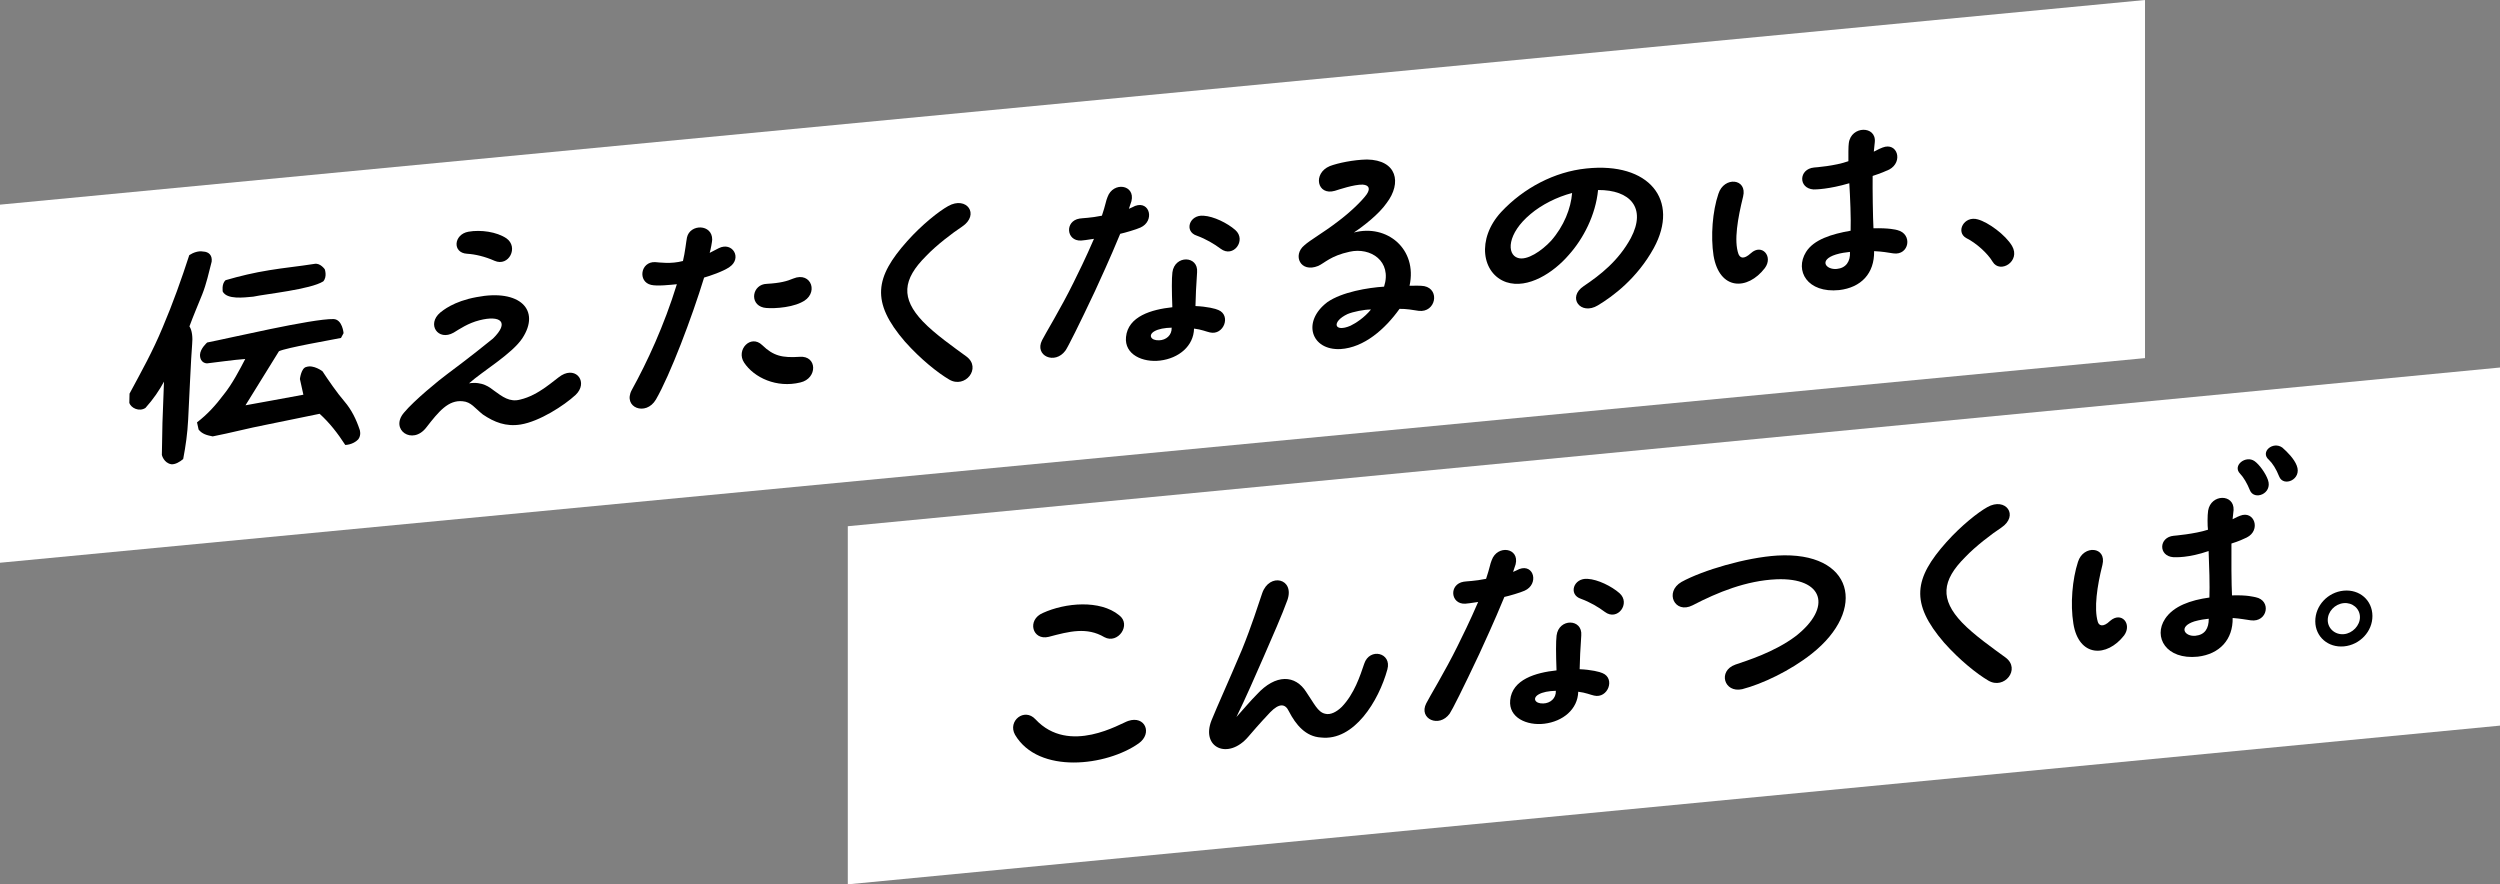
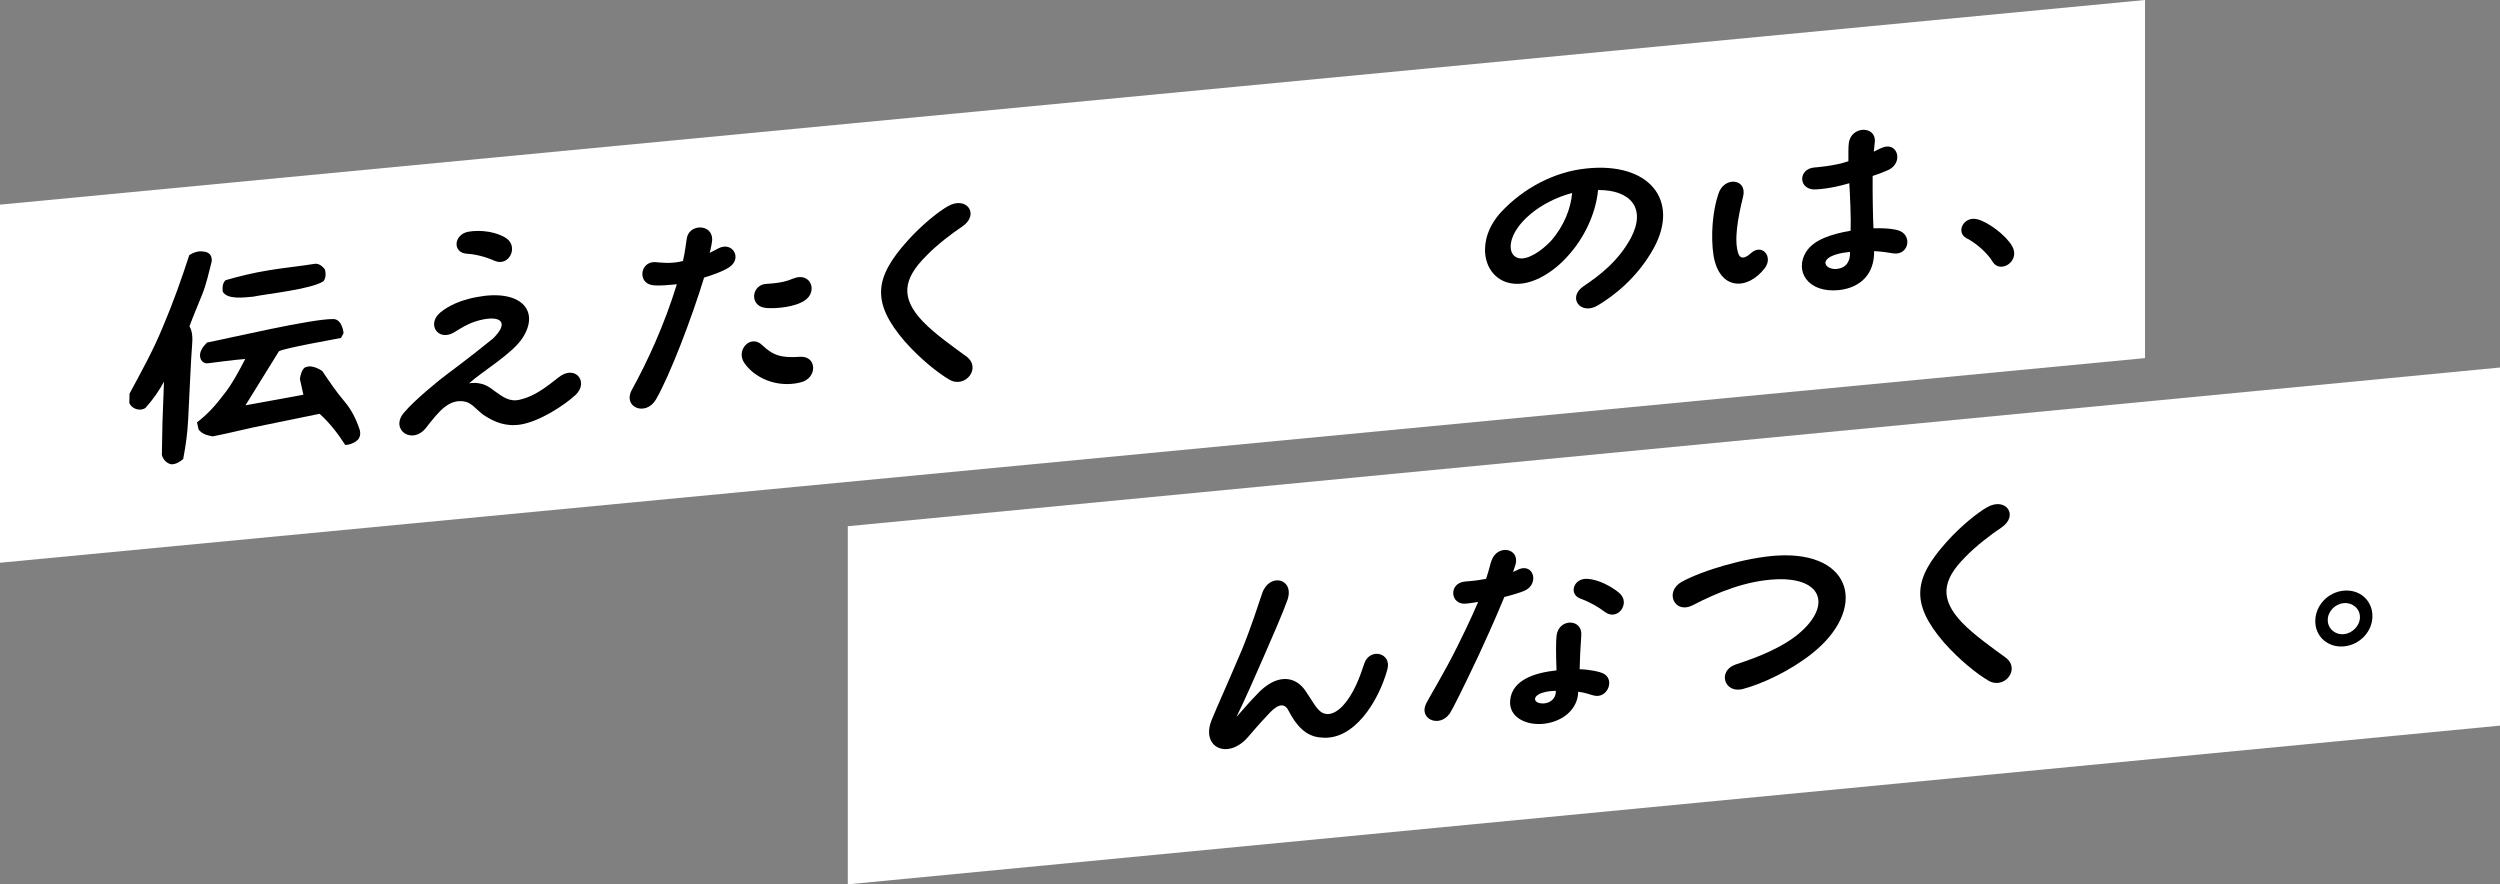
<svg xmlns="http://www.w3.org/2000/svg" id="_レイヤー_2" data-name="レイヤー 2" viewBox="0 0 338.04 119.574">
  <rect x="0" y="0" width="338.04" height="119.574" fill="#808080" stroke="none" />
  <defs>
    <style>
      .cls-1 {
        fill: #fff;
      }
    </style>
  </defs>
  <g id="_レイヤー_1-2" data-name="レイヤー 1">
    <polygon class="cls-1" points="290.04 48.421 0 76.091 0 27.671 290.04 0 290.04 48.421" />
    <polygon class="cls-1" points="338.04 98.115 114.635 119.574 114.635 71.153 338.04 49.694 338.04 98.115" />
    <g>
      <path d="M21.886,61.518l.08-4.343.213-5.698.07-.006c-.695,1.304-1.531,2.52-2.579,3.685-.84.562-1.968.015-2.183-.688l.028-1.242c1.633-3.045,3.094-5.627,4.48-8.959,1.387-3.262,2.562-6.574,3.598-9.77.56-.363,1.262-.601,1.859-.486.809.026,1.269.533,1.168,1.369-.378,1.481-.72,3.027-1.274,4.422-.589,1.467-1.178,2.831-1.731,4.328.354.517.465,1.504.365,2.443-.133,1.354-.443,8.438-.538,10.168-.095,1.867-.331,3.541-.672,5.328-.454.388-1.085.757-1.613.704-1.02-.178-1.271-1.256-1.271-1.256ZM43.219,55.951c-2.352.498-4.773.968-7.196,1.474-2.457.474-4.842,1.113-7.265,1.583-.809-.164-1.408-.313-1.903-.921l-.216-.977c1.434-1.1,2.517-2.304,3.633-3.786,1.116-1.379,2.159-3.371,2.888-4.782-1.721.128-3.441.395-5.162.592,0,0-.949.021-.956-1.148.03-.863.974-1.675.974-1.675,2.843-.545,14.213-3.24,17.095-3.169,1.195.059,1.346,1.903,1.346,1.903l-.348.652c-1.298.261-7.371,1.318-8.388,1.793l-4.526,7.312s6.811-1.23,7.828-1.431l-.469-2.123s.167-1.496.869-1.631c.982-.334,2.182.584,2.182.584.745,1.134,1.985,2.943,2.977,4.088.955,1.114,1.595,2.43,2.06,3.831,0,0,.25.699-.204,1.292-.733.758-1.752.751-1.752.751-1.028-1.589-2.125-2.999-3.468-4.214ZM30.12,39.437s-.182-1.049.378-1.55c1.929-.562,3.824-1.016,5.93-1.354,1.931-.321,3.933-.511,6.11-.855.772-.142,1.375.73,1.375.73,0,0,.357.999-.201,1.637-1.716,1.092-7.721,1.695-9.476,2.069-1.334.126-3.512.401-4.115-.677Z" />
      <path d="M65.306,56.059c-1.129-.891-1.591-1.708-2.751-1.804-1.934-.195-3.225,1.373-4.898,3.527-1.884,2.484-4.989.301-3.034-1.983,1.361-1.644,4.788-4.446,5.873-5.237,2.869-2.13,5.598-4.316,6.157-4.782,2.305-2.249,1-3.192-1.807-2.479-1.544.387-2.699,1.185-3.504,1.674-2.101,1.197-3.696-1.129-1.807-2.72.314-.236,1.748-1.508,4.907-2.082,5.862-1.141,8.69,1.757,6.182,5.573-1.428,2.132-5.351,4.431-7.203,6.086,1.826-.276,2.814.559,3.379.987,1.129.822,2.117,1.588,3.521,1.214,2.562-.586,4.624-2.675,5.604-3.284,2.066-1.228,3.625.999,1.913,2.641-1.572,1.457-4.898,3.596-7.426,4.008-2.001.327-3.586-.314-5.104-1.34ZM63.141,34.31c-2.004-.12-1.807-2.616.193-2.978,1.685-.297,3.83.016,5.136.89,1.694,1.181.339,3.891-1.599,3.042-1.268-.567-2.605-.888-3.73-.954Z" />
      <path d="M85.421,52.741c2.086-3.777,4.376-8.708,6.101-14.309-.843.08-2.669.288-3.479.089-1.83-.411-1.459-3.165.544-3.079.632.043,2.11.282,3.759-.15.275-1.092.441-2.691.543-3.183.41-1.863,3.433-1.84,3.411.296.001.206-.203,1.361-.341,1.787.525-.256.946-.502,1.226-.633,1.857-.933,3.206,1.348,1.456,2.546-.84.596-2.698,1.219-3.435,1.426-1.655,5.422-4.598,13.168-6.51,16.481-1.357,2.331-4.527,1.083-3.275-1.272ZM100.615,49.029c-1.134-1.716.891-3.87,2.446-2.365,1.52,1.474,2.716,1.738,5.069,1.584,2.388-.192,2.442,2.934.091,3.467-3.194.785-6.259-.645-7.606-2.686ZM103.68,38.38c1.862-.107,2.739-.363,3.581-.717,2.488-1.027,3.561,2.14,1.073,3.236-1.647.81-4.388.864-5.091.689-1.971-.467-1.529-3.159.438-3.208Z" />
      <path d="M122.377,46.209c-4.67-5.407-4.057-8.735.307-13.621,2.025-2.257,4.264-4.018,5.524-4.723,2.487-1.406,4.329,1.138,1.879,2.782-1.226.804-3.464,2.496-4.861,3.97-3.215,3.195-3.411,5.726-.44,8.851,1.591,1.673,4.272,3.553,5.896,4.741,2.083,1.558-.186,4.388-2.336,3.112-1.516-.889-3.846-2.733-5.968-5.112Z" />
-       <path d="M140.905,46.001c.347-.721,2.575-4.374,4.241-7.767.625-1.264,1.633-3.286,2.777-5.941-.913.156-1.58.219-1.755.235-2.003.087-2.23-2.644-.194-2.975.421-.074,1.476-.071,3.021-.389.483-1.423.55-2.048.758-2.515.761-2.137,3.785-1.701,3.236.554-.103.354-.243.676-.345,1.03.35-.137.735-.345.841-.39,1.999-.74,2.683,2.052.72,2.926-.561.26-2.139.719-2.736.845-.485,1.146-1.178,2.898-3.398,7.72-2.187,4.646-3.681,7.61-3.995,8.053-1.429,1.994-4.248.712-3.17-1.386ZM152.252,45.579c.265-2.812,3.457-3.734,6.267-4.035-.083-2.263-.093-3.88.008-4.715.303-2.369,3.535-2.297,3.338-.007-.129,2.008-.192,3.081-.219,4.562,1.546.06,2.743.359,3.096.533,1.761.728.723,3.476-1.142,3.033-.457-.094-1.162-.406-2.146-.519-.057,2.38-2.085,4.018-4.579,4.323-2.353.292-4.854-.813-4.622-3.175ZM158.429,44.305c-.948.021-1.791.17-2.352.498-.84.492-.484,1.25.64,1.212.949-.021,1.753-.682,1.712-1.71ZM161.836,31.869c-1.76-.556-1.036-2.861.898-2.701,1.371.077,3.238,1.001,4.298,1.932,1.554,1.367-.258,3.845-1.988,2.529-.848-.642-2.011-1.323-3.208-1.76Z" />
-       <path d="M179.465,40.865c1.994-1.394,5.54-1.971,7.683-2.105,1.104-3.443-1.823-5.368-4.666-4.72-2.562.553-3.365,1.524-4.241,1.917-2.419.986-3.488-1.458-1.879-2.781.804-.73,2.59-1.725,4.48-3.178,1.644-1.222,3.286-2.789,3.949-3.712.453-.662.449-1.247-.535-1.325-1.194-.024-3.264.688-3.754.838-2.421.711-3.037-2.362-.688-3.342,1.087-.413,3.193-.854,5.02-.889,4.077.061,4.728,3.165,2.67,5.873-1.045,1.509-3.109,3.116-4.439,3.999,4.456-1.18,8.622,2.211,7.527,7.201.491-.012,1.546-.043,2.003.051,2.146.45,1.532,3.605-.753,3.34-.809-.13-1.724-.284-2.603-.27-1.952,2.732-4.783,5.237-7.98,5.437-3.97.204-5.257-3.7-1.793-6.334ZM185.374,41.854c-.844-.023-2.423.299-3.159.609-2.208,1.035-1.848,2.549.396,1.58.701-.342,1.856-1.071,2.764-2.189Z" />
      <path d="M214.158,38.677c2.205-1.482,4.688-3.404,6.358-6.487,2.154-4.093-.108-6.528-4.431-6.496-.332,3.403-2,6.589-3.955,8.771-2.059,2.397-5.525,4.653-8.447,3.691-3.311-1.131-4.076-5.842-.688-9.501,3.038-3.247,7.208-5.432,11.492-5.872,8.499-.909,12.675,4.269,9.129,10.766-2.26,4.103-5.515,6.51-7.545,7.735-2.346,1.427-4.223-1.08-1.913-2.606ZM209.73,32.559c1.746-1.989,2.68-4.383,2.844-6.464-2.07.541-4.138,1.597-5.606,2.838-3.183,2.641-3.271,5.472-1.723,5.944,1.233.399,3.228-.96,4.485-2.318Z" />
      <path d="M231.699,34.571c-.402-2.646-.141-6.009.654-8.355.759-2.412,3.958-2.096,3.34.372-.721,2.924-1.265,5.97-.622,7.768.214.496.672.796,1.686-.126,1.468-1.343,3.06.433,1.875,2.025-2.337,3.043-6.132,3.024-6.932-1.683ZM244.206,34.073c1.044-1.682,3.465-2.428,6.027-2.877.061-1.624-.061-4.537-.177-6.418-2.736.81-4.564.846-4.845.838-2.074-.148-2.019-2.768.088-2.967.176-.017,2.81-.198,4.634-.853-.004-.757-.012-2.029.056-2.448.302-2.369,3.746-2.386,3.513-.127l-.133,1.286c.561-.294,1.016-.51,1.191-.561,1.999-.775,2.822,1.935.896,2.978-.351.171-1.192.526-2.244.866-.025,1.723.034,5.744.111,7.079,2.073-.059,3.059.191,3.234.244,2.111.522,1.602,3.461-.544,3.149-.844-.126-1.407-.245-2.603-.304.053,3.023-1.763,4.916-4.713,5.265-4.319.443-6.06-2.626-4.493-5.149ZM250.144,34.061c-.526.05-1.264.154-1.895.352-2.385.743-1.358,2.09.117,1.951,1.229-.117,1.857-1.002,1.778-2.302Z" />
      <path d="M265.871,32.191c-1.48-.823-.299-3.068,1.567-2.523,1.408.383,3.737,2.089,4.624,3.588,1.207,2.088-1.629,3.802-2.624,2.141-.673-1.14-2.228-2.542-3.567-3.206Z" />
-       <path d="M137.245,99.344c-1.03-1.863,1.278-3.7,2.764-2.086,4.562,4.902,11.564.522,12.546.222,2.279-.766,3.313,1.682,1.423,3.031-4.305,3.058-13.54,4.244-16.734-1.166ZM141.807,86.11c-2.211.554-3-2.296-.792-3.229,3.048-1.39,7.72-1.798,10.297.297,1.729,1.282-.152,3.972-1.985,2.976-2.363-1.394-4.714-.792-7.521-.044Z" />
      <path d="M174.278,96.177c-.498-1.054-1.307-1.115-2.529.137-1.467,1.55-2.584,2.859-2.968,3.31-2.723,3.183-6.422,1.469-4.968-2.213.796-1.968,2.185-4.991,4.125-9.579,1.282-3.15,2.213-6.095,2.732-7.624.968-2.81,4.416-2.001,3.414.915-.691,1.924-2.078,5.084-3.223,7.705-1.213,2.764-2.392,5.492-3.677,8.125.908-1.015,1.955-2.25,2.758-3.049,2.549-2.788,5.221-2.697,6.71-.292,1.028,1.485,1.527,2.677,2.512,2.894.739.206,1.58-.252,2.279-.938,1.676-1.742,2.47-4.192,3.023-5.828.725-2.202,3.751-1.491,3.131.77-1.169,4.275-4.511,9.719-8.977,9.213-2.074-.113-3.419-1.74-4.343-3.545Z" />
      <path d="M192.852,95.105c.347-.722,2.575-4.375,4.242-7.767.625-1.264,1.633-3.287,2.776-5.942-.913.156-1.58.219-1.755.235-2.003.087-2.229-2.645-.193-2.976.421-.074,1.475-.071,3.02-.389.483-1.422.55-2.048.758-2.515.761-2.137,3.785-1.701,3.236.553-.103.354-.242.676-.345,1.03.351-.137.736-.345.842-.39,1.998-.74,2.682,2.052.719,2.926-.561.259-2.139.719-2.736.844-.485,1.147-1.177,2.898-3.398,7.721-2.187,4.646-3.681,7.61-3.995,8.052-1.429,1.994-4.248.712-3.17-1.385ZM204.2,94.682c.265-2.812,3.457-3.735,6.267-4.035-.083-2.264-.093-3.88.008-4.715.303-2.369,3.535-2.297,3.338-.007-.128,2.008-.192,3.081-.219,4.563,1.546.06,2.743.359,3.095.532,1.762.728.724,3.476-1.142,3.034-.457-.094-1.162-.407-2.146-.52-.057,2.38-2.085,4.018-4.578,4.323-2.353.292-4.854-.813-4.622-3.175ZM210.377,93.408c-.948.021-1.791.17-2.351.499-.841.493-.485,1.25.639,1.212.949-.021,1.753-.682,1.712-1.711ZM213.783,80.972c-1.761-.556-1.035-2.861.898-2.701,1.37.077,3.238,1.001,4.298,1.933,1.554,1.367-.259,3.845-1.988,2.529-.847-.642-2.011-1.323-3.208-1.76Z" />
      <path d="M234.637,89.869c1.507-.521,5.296-1.672,8.2-3.874,4.932-3.875,3.749-7.927-2.645-7.664-4.076.18-7.932,1.75-11.33,3.518-2.417,1.227-3.841-1.804-1.495-3.162,2.873-1.58,8.73-3.306,12.946-3.567,10.293-.598,12.236,7.305,4.646,13.29-2.869,2.268-6.653,4.072-9.39,4.779-2.457.543-3.318-2.473-.933-3.318Z" />
      <path d="M262.889,86.916c-4.67-5.408-4.057-8.735.307-13.622,2.025-2.257,4.264-4.017,5.524-4.722,2.487-1.406,4.329,1.138,1.879,2.781-1.226.804-3.465,2.496-4.862,3.971-3.214,3.195-3.411,5.726-.44,8.851,1.591,1.672,4.272,3.552,5.896,4.74,2.083,1.559-.185,4.388-2.336,3.113-1.516-.889-3.846-2.733-5.968-5.112Z" />
-       <path d="M280.355,84.33c-.437-2.677-.14-6.009.62-8.352.724-2.34,3.923-2.093,3.306.409-.722,2.856-1.161,5.891-.623,7.699.143.503.708.794,1.651-.122,1.538-1.35,3.024.402,1.908,1.953-2.337,3.009-6.131,2.956-6.862-1.586ZM292.756,83.67c1.149-1.726,3.464-2.531,5.992-2.874.061-1.589-.025-4.402-.107-6.287-2.735.948-4.493.839-4.774.832-2.04-.151-1.984-2.703.053-2.896.035-.003,2.845-.235,4.633-.818-.073-.475-.082-1.954.021-2.583.374-2.272,3.536-2.297,3.443-.085-.033.348-.101.835-.134,1.251.491-.253.841-.424,1.017-.475,1.928-.768,2.858,1.966.896,2.944-.35.171-1.086.516-2.069.815-.025,1.688-.001,5.712.076,7.012,2.143-.065,2.918.206,3.2.248,2.182.447,1.601,3.427-.65,3.124-.773-.099-1.266-.224-2.461-.316.052,2.919-1.764,4.881-4.713,5.229-4.285.441-6.06-2.66-4.422-5.121ZM298.659,83.662c-.492.047-1.194.147-1.931.355-2.28.732-1.288,2.083.117,1.95,1.299-.124,1.821-.999,1.813-2.305ZM302.903,64.057c-1.096-1.1.758-2.549,1.958-1.699.635.456,1.485,1.614,1.807,2.547.644,1.866-1.881,2.828-2.452,1.368-.357-.895-.854-1.742-1.313-2.215ZM306.792,62.174c-1.236-1.053.547-2.564,1.817-1.652.671.59,1.59,1.501,1.947,2.431.749,1.89-1.81,2.958-2.381,1.464-.393-.995-.889-1.774-1.383-2.243Z" />
      <path d="M313.063,84.017c-.013-2.133,1.699-3.947,3.842-4.15,2.142-.203,3.872,1.285,3.885,3.418.012,2.098-1.699,3.911-3.841,4.114-2.143.203-3.874-1.284-3.886-3.382ZM319.104,83.444c-.007-1.17-1.031-2.002-2.189-1.892-1.194.113-2.172,1.135-2.166,2.305.006,1.135.996,2.004,2.19,1.891,1.159-.11,2.171-1.169,2.165-2.304Z" />
    </g>
  </g>
</svg>